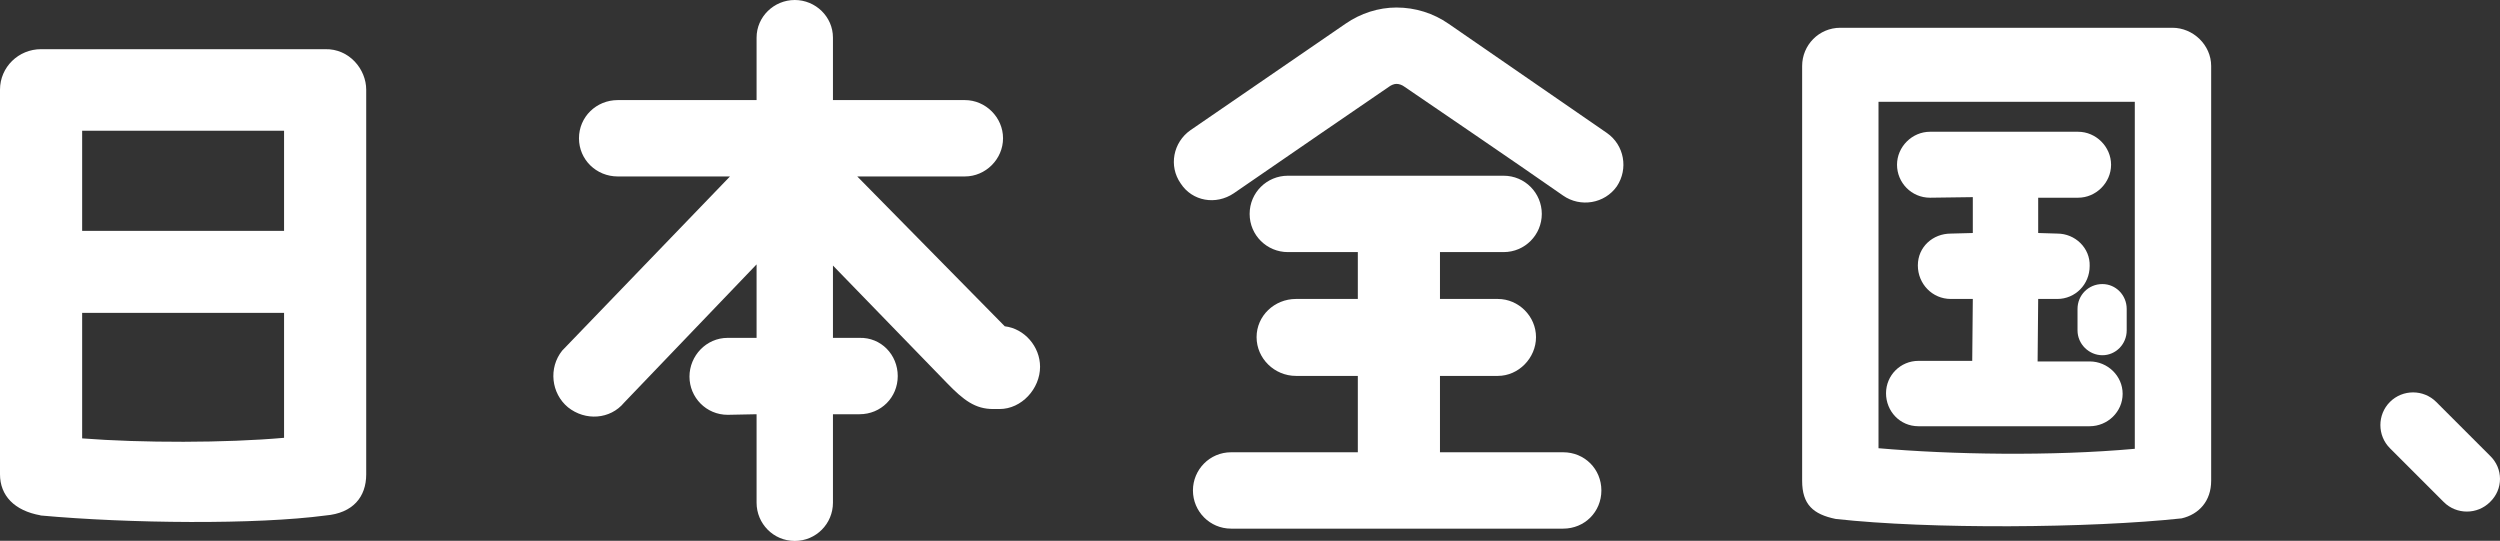
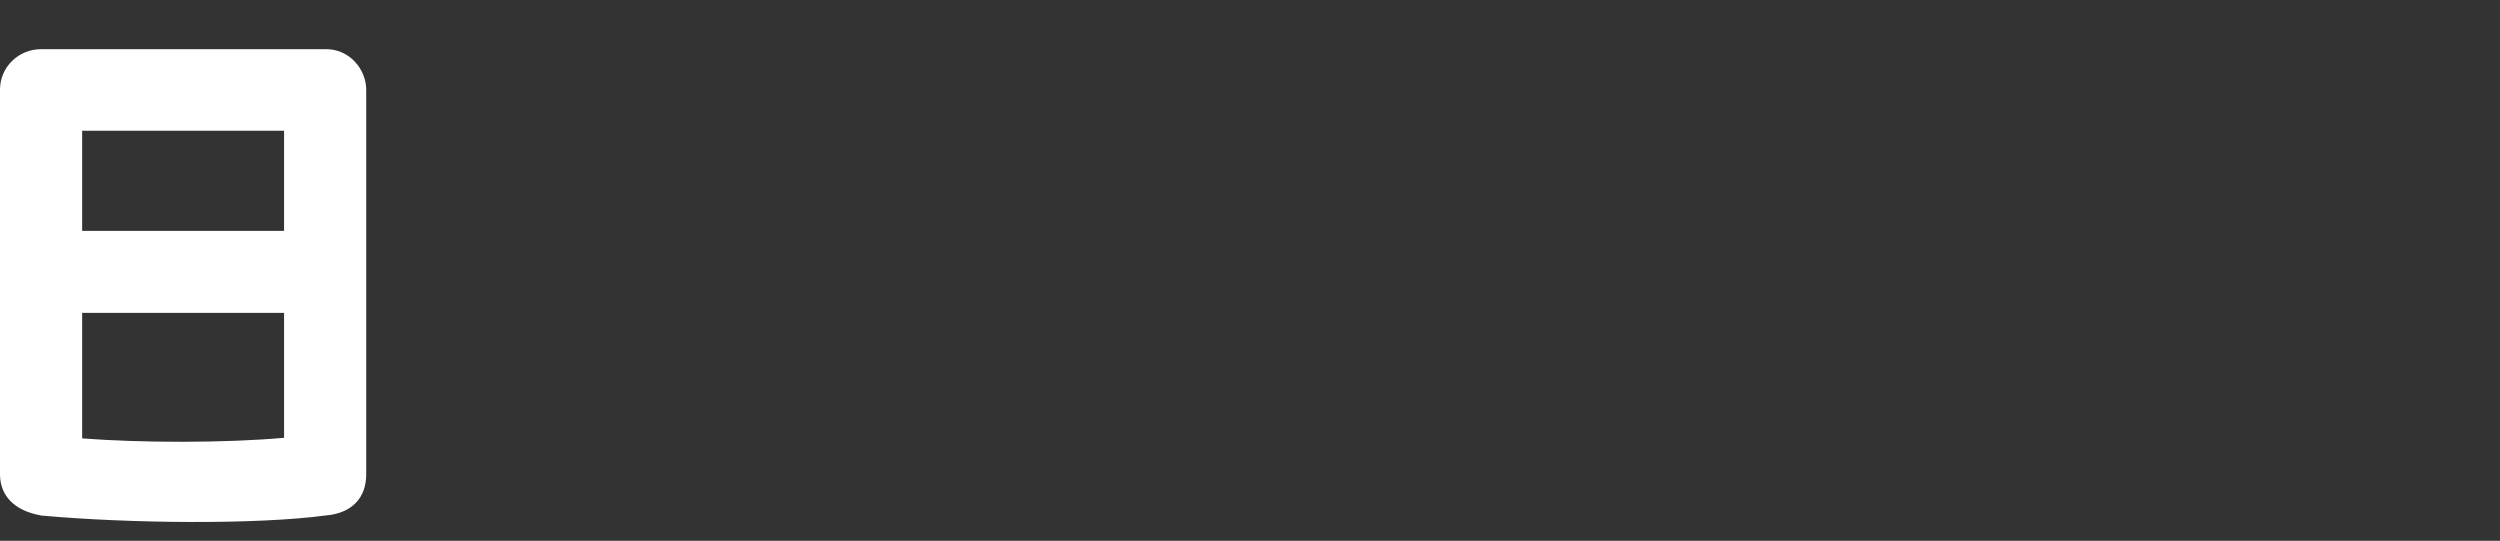
<svg xmlns="http://www.w3.org/2000/svg" id="d" viewBox="0 0 172.85 37.39">
  <rect x="0" y="0" width="172.85" height="37.39" fill="#333333" stroke="none" />
  <defs>
    <style>
      .cls-1 {
        fill: #fff;
        stroke-width: 0px;
      }
    </style>
  </defs>
  <path class="cls-1" d="M2.8,35.63c-1.8-.32-2.8-1.36-2.8-2.84V6.2c0-1.56,1.28-2.8,2.84-2.8h19.64c1.68-.04,2.84,1.4,2.84,2.8v26.6c0,1.56-.92,2.68-2.8,2.84-4.8.64-13.56.56-19.72,0ZM5.68,15.96h13.96v-6.92H5.68v6.92ZM19.64,30.27v-8.64H5.68v8.68c4.12.32,9.92.32,13.96-.04Z" />
-   <path class="cls-1" d="M71.91,25.36c0,1.52-1.28,2.92-2.8,2.92h-.44c-1.24,0-2.04-.6-3.2-1.8l-7.88-8.12v5h1.84c1.48-.04,2.64,1.16,2.64,2.64s-1.16,2.64-2.64,2.64h-1.84v6.12c0,1.44-1.16,2.64-2.64,2.64s-2.64-1.2-2.64-2.64v-6.12l-2,.04c-1.48,0-2.64-1.2-2.64-2.64s1.16-2.68,2.64-2.68h2v-5.08l-9.16,9.56c-.96,1.16-2.68,1.28-3.88.32-1.16-.96-1.36-2.72-.4-3.92l11.6-12.04h-7.76c-1.48,0-2.68-1.16-2.68-2.64s1.2-2.64,2.68-2.64h9.6V2.6c0-1.44,1.2-2.6,2.64-2.6s2.64,1.16,2.64,2.6v4.32h9.12c1.44,0,2.64,1.2,2.64,2.64s-1.2,2.64-2.64,2.64h-7.44l10.2,10.36c1.36.16,2.44,1.4,2.44,2.8Z" />
-   <path class="cls-1" d="M111.79,12.88c-.84,1.2-2.52,1.48-3.72.64-3.2-2.24-9.44-6.48-10.96-7.52-.16-.12-.36-.2-.56-.2-.16,0-.36.08-.52.2-1.48,1-7.52,5.16-10.72,7.36-1.24.84-2.88.56-3.68-.68-.84-1.2-.52-2.84.68-3.68l10.72-7.36c1.04-.72,2.28-1.12,3.52-1.12,1.32,0,2.56.4,3.6,1.12l10.96,7.56c1.2.84,1.48,2.48.68,3.68ZM93.88,31.27v-5.28h-4.28c-1.48,0-2.72-1.2-2.72-2.68s1.24-2.64,2.72-2.64h4.28v-3.24h-4.84c-1.44,0-2.64-1.16-2.64-2.64s1.2-2.64,2.64-2.64h14.92c1.48,0,2.64,1.2,2.64,2.64s-1.16,2.64-2.64,2.64h-4.4v3.24h4c1.44,0,2.64,1.2,2.64,2.64s-1.2,2.68-2.64,2.68h-4v5.28h8.52c1.48,0,2.64,1.16,2.64,2.64s-1.16,2.64-2.64,2.64h-22.96c-1.48,0-2.64-1.2-2.64-2.64s1.16-2.64,2.64-2.64h8.76Z" />
-   <path class="cls-1" d="M124.6,33.23V4.56c0-1.44,1.16-2.64,2.64-2.64h22.96c1.44,0,2.68,1.2,2.68,2.64v28.68c0,1.4-.84,2.32-2.04,2.6-6.32.68-17.44.76-23.92.04-1.56-.32-2.32-1-2.32-2.64ZM129.88,30.99c5.04.44,11.96.56,17.72.04V7.04h-17.72v23.96ZM144.48,29.47h-11.84c-1.28,0-2.24-1.04-2.24-2.28s1-2.24,2.24-2.24h3.72l.04-4.28h-1.52c-1.28,0-2.28-1.04-2.28-2.32s1.04-2.2,2.28-2.2l1.52-.04v-2.48l-2.96.04c-1.28,0-2.28-1.04-2.28-2.28s1.04-2.28,2.28-2.28h10.24c1.24,0,2.28,1.04,2.28,2.28s-1.04,2.28-2.28,2.28h-2.76v2.44l1.32.04c1.24,0,2.28,1,2.24,2.24,0,1.28-1,2.28-2.24,2.28h-1.32l-.04,4.32h3.6c1.24,0,2.28,1,2.28,2.24s-1.04,2.24-2.28,2.24ZM145.36,19.64c.92,0,1.68.76,1.68,1.72v1.48c0,.96-.76,1.72-1.68,1.72s-1.72-.76-1.72-1.72v-1.48c0-.96.76-1.72,1.72-1.72Z" />
-   <path class="cls-1" d="M165.24,30.99c-.88-.88-.88-2.32,0-3.2s2.32-.88,3.2,0l3.72,3.72c.92.88.92,2.32,0,3.2-.88.88-2.32.88-3.2,0l-3.72-3.72Z" />
</svg>